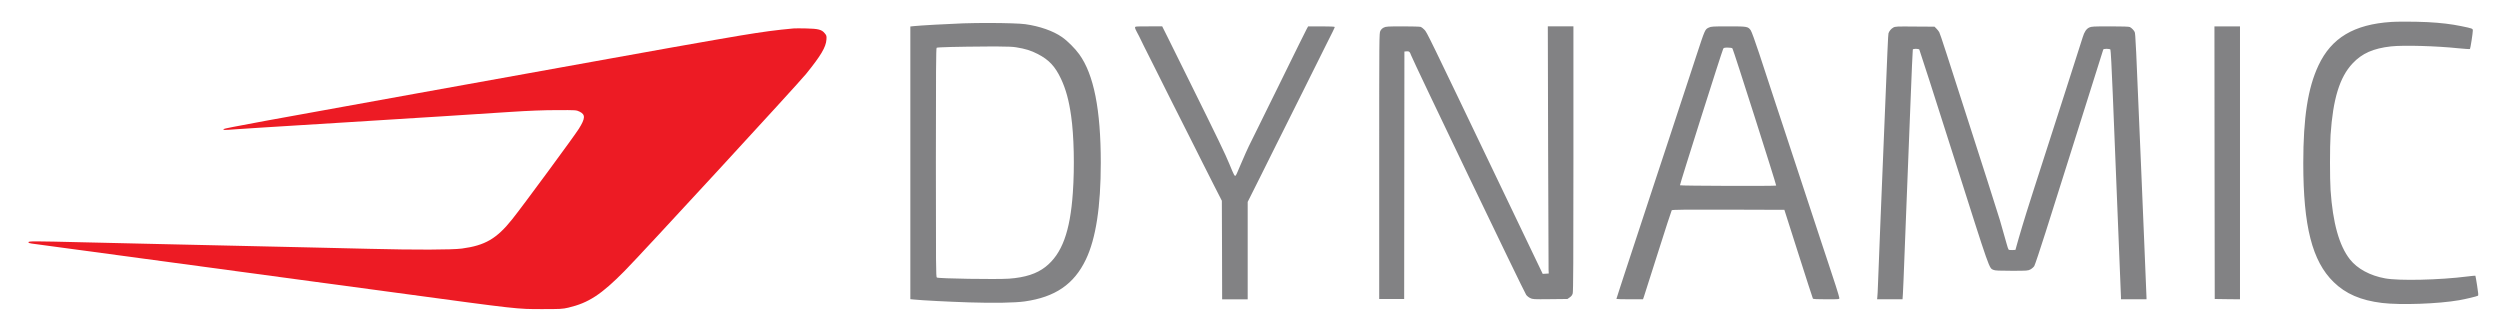
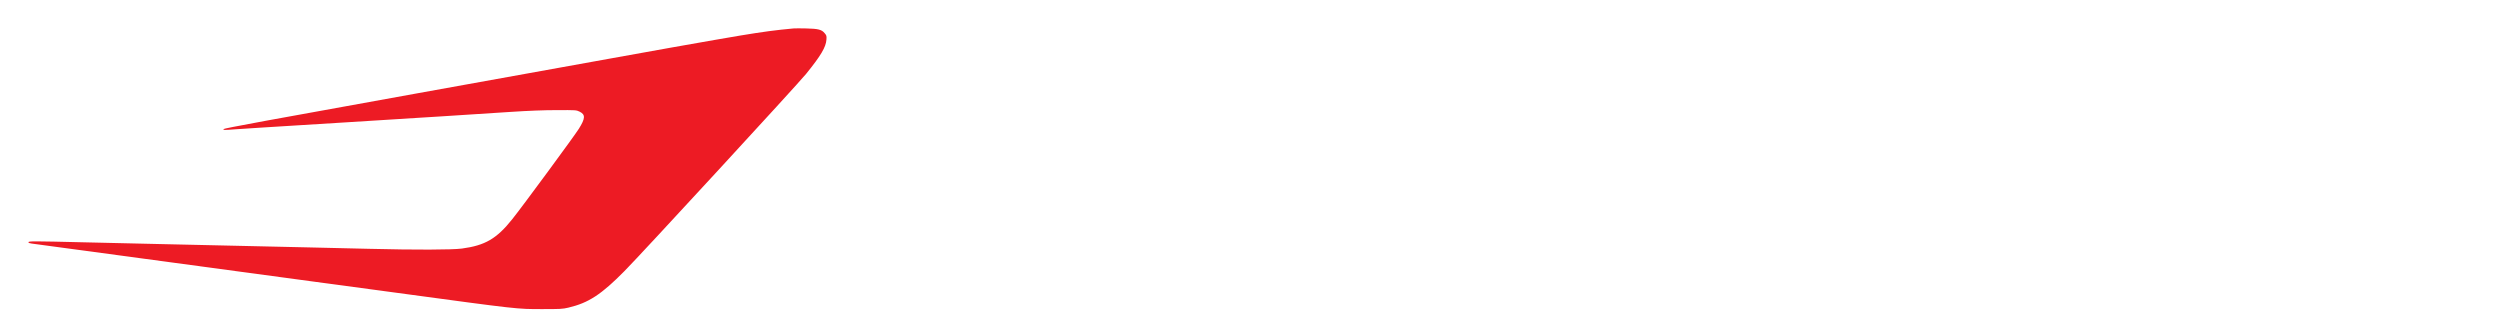
<svg xmlns="http://www.w3.org/2000/svg" xmlns:ns1="http://www.inkscape.org/namespaces/inkscape" xmlns:ns2="http://sodipodi.sourceforge.net/DTD/sodipodi-0.dtd" version="1.0" width="100" height="13" viewBox="0 0 1000 130" preserveAspectRatio="xMidYMid meet" id="svg2" ns1:version="0.91 r13725" ns2:docname="Dynamic Airways Logo.svg">
  <title id="title20935">Dynamic Airways Logo</title>
  <defs id="defs16791" />
  <ns2:namedview pagecolor="#ffffff" bordercolor="#666666" borderopacity="1" objecttolerance="10" gridtolerance="10" guidetolerance="10" ns1:pageopacity="0" ns1:pageshadow="2" ns1:window-width="1366" ns1:window-height="705" id="namedview16789" showgrid="false" ns1:showpageshadow="false" ns1:zoom="8.138769" ns1:cx="56.691632" ns1:cy="6.700629" ns1:window-x="-8" ns1:window-y="-8" ns1:window-maximized="1" ns1:current-layer="svg2" />
  <g transform="matrix(0.025,0,0,-0.027,-172.631,330.807)" id="g6" style="fill:#000000;stroke:none">
    <path d="m 19600.231,11830.606 c -282,-24 -477,-48 -850,-105 -261,-39 -1967,-319 -2065,-338 -27,-5 -1435,-240 -3127,-522 -2275,-379 -3078,-516 -3078,-526 0,-16 10,-16 193,-3 78,5 264,16 412,25 295,16 1028,59 1305,75 96,6 369,21 605,35 237,13 507,29 600,35 94,5 251,15 350,20 213,12 520,31 1120,67 298,18 540,27 750,27 304,1 311,1 362,-22 97,-44 95,-98 -10,-254 -65,-98 -908,-1158 -1066,-1340 -249,-289 -434,-389 -806,-435 -157,-19 -739,-21 -1475,-4 -261,6 -698,15 -970,21 -272,6 -812,17 -1200,25 -388,8 -930,19 -1205,25 -275,6 -803,17 -1174,25 -854,19 -911,19 -911,1 0,-9 18,-15 52,-19 29,-3 1045,-130 2258,-282 1213,-152 2239,-280 2280,-285 41,-5 633,-79 1315,-164 1952,-245 1909,-240 2315,-240 291,0 323,1 420,22 321,70 526,194 896,541 263,245 2775,2771 2906,2921 237,271 318,397 326,509 4,54 2,61 -28,94 -47,54 -103,67 -295,71 -88,2 -180,2 -205,0 z" id="path10" ns1:connector-curvature="0" style="fill:#ed1b24;fill-opacity:1" />
  </g>
  <g transform="matrix(0.022,0,0,-0.022,315.204,175.672)" id="g6-0" style="fill:#828284;fill-opacity:1;stroke:none">
-     <path d="m 29364.771,7591.552 c -88.987,-0.381 -167.18,-2.136 -215.082,-5.445 -677.758,-44.109 -1088.424,-288.916 -1323.845,-791.761 -192.137,-409.113 -275.537,-945.04 -275.537,-1775.397 0,-1146.84 161.522,-1780.91 551.074,-2161.352 220.641,-215.032 493.011,-333.025 879.396,-380.442 338.879,-40.801 1025.083,-16.541 1404.078,49.623 119.294,20.952 323.044,69.472 340.99,81.602 10.557,6.616 7.39,44.109 -14.779,184.156 -14.78,95.938 -29.56,177.54 -31.671,179.745 -2.112,2.205 -69.676,-4.411 -148.854,-14.335 -502.512,-63.958 -1238.333,-80.499 -1491.7,-34.185 -274.482,49.623 -504.624,174.231 -640.809,346.257 -195.304,248.114 -311.431,664.947 -351.547,1258.216 -13.724,206.211 -13.724,797.274 0,1003.485 44.339,656.125 164.689,1049.8 400.109,1300.12 171.023,183.053 375.829,273.477 699.928,309.867 225.919,24.26 828.722,7.719 1221.442,-34.185 112.96,-11.027 209.028,-17.644 213.251,-13.233 8.445,9.925 51.729,287.813 51.729,334.127 0,37.493 -2.111,38.596 -211.139,81.602 -181.58,37.493 -368.439,59.547 -612.305,72.78 -118.106,6.203 -296.416,9.388 -444.729,8.753 z M 3676.018,7567.206 c -168.709,0.523 -343.547,-1.499 -491.213,-6.461 -273.426,-9.925 -789.662,-38.596 -899.454,-50.726 l -61.23,-6.616 0,-2478.939 0,-2478.939 66.509,-6.616 c 136.185,-14.335 617.583,-39.698 999.746,-51.828 447.616,-14.335 834.001,-7.719 1013.47,17.644 554.241,78.294 897.343,313.176 1111.65,761.987 181.58,378.237 271.314,959.376 271.314,1757.753 0,970.403 -126.684,1606.679 -391.664,1973.888 -77.066,106.965 -215.362,244.806 -314.598,313.176 -159.41,111.376 -405.388,197.389 -666.145,233.779 -93.033,13.095 -357.201,21.027 -638.384,21.899 z m 2880.685,-61.598 c -244.922,0 -247.033,0 -247.033,-23.157 0,-13.233 16.891,-51.828 36.949,-87.116 20.058,-35.287 36.949,-66.164 36.949,-69.472 0,-2.205 36.95,-78.294 82.344,-168.718 45.395,-90.424 120.35,-238.19 165.744,-329.717 45.395,-90.424 97.124,-195.183 116.127,-231.573 19.003,-36.39 74.954,-149.971 126.684,-253.628 50.673,-102.554 103.458,-207.313 116.127,-231.573 12.668,-24.26 79.177,-155.485 147.798,-292.224 140.408,-280.094 211.14,-420.14 272.37,-540.338 23.225,-45.212 74.955,-149.971 116.127,-231.574 40.117,-81.602 138.296,-275.683 217.474,-430.065 l 143.575,-281.196 3.167,-895.418 2.111,-896.52 232.254,0 232.254,0 0,885.493 0,885.493 66.509,132.328 c 36.95,71.677 116.127,230.471 176.302,351.771 59.119,121.3 121.405,245.909 137.241,275.683 15.835,30.877 78.122,154.382 137.241,275.683 60.175,121.3 111.904,226.06 116.127,231.573 4.223,6.616 61.23,120.198 126.684,253.628 65.453,133.43 122.461,248.114 126.684,253.628 4.223,6.616 59.119,115.787 121.405,242.601 62.286,127.917 126.684,256.936 142.519,286.71 15.835,30.876 72.843,144.458 126.684,253.628 53.841,109.17 118.238,238.19 142.519,286.71 111.904,219.444 163.634,326.408 163.634,336.333 0,6.616 -89.735,11.027 -242.811,11.027 l -241.755,0 -25.337,-46.315 c -14.78,-26.465 -74.955,-146.663 -134.074,-267.964 -60.175,-121.3 -142.519,-290.018 -184.747,-374.928 -42.228,-84.91 -135.129,-273.477 -205.861,-419.038 -70.732,-145.56 -146.742,-298.84 -168.912,-341.847 -22.17,-41.904 -109.793,-220.546 -195.304,-396.983 -85.511,-175.334 -159.41,-324.203 -163.633,-330.819 -4.223,-5.514 -29.559,-60.65 -55.952,-121.3 -26.392,-60.65 -66.509,-152.177 -88.679,-204.005 -23.225,-51.828 -50.673,-115.787 -61.23,-143.355 -10.557,-27.568 -25.337,-56.239 -32.727,-65.061 -17.947,-20.952 -30.615,2.205 -115.071,208.416 -71.787,176.437 -203.75,449.914 -726.32,1505.228 -166.8,339.641 -217.474,441.092 -400.109,808.302 l -95.013,189.67 -247.033,0 z m 4621.845,0 c -271.314,0 -307.208,-2.205 -345.213,-20.952 -27.448,-13.233 -49.618,-34.185 -63.342,-61.753 -21.114,-41.904 -21.114,-63.958 -21.114,-2457.987 l 0,-2416.083 226.975,0 226.975,0 2.112,2249.571 2.111,2249.571 38.005,3.308 c 47.507,4.411 61.231,-6.616 84.456,-72.78 38.005,-105.862 2050.165,-4297.342 2091.337,-4353.582 13.724,-19.849 45.395,-46.315 71.787,-58.445 45.395,-23.157 58.064,-24.26 362.105,-20.952 l 316.709,3.308 41.172,28.671 c 30.615,20.952 46.451,41.904 54.896,73.883 9.502,33.082 12.669,618.632 12.669,2449.165 l 0,2405.056 -233.309,0 -232.254,0 5.279,-2174.585 c 3.167,-1196.463 7.39,-2207.667 8.445,-2247.366 l 3.167,-71.677 -54.896,-3.308 -54.896,-3.308 -781.216,1629.836 c -1323.845,2762.341 -1322.79,2761.238 -1369.24,2808.656 -22.17,23.157 -51.729,46.315 -65.453,51.828 -13.725,5.514 -160.467,9.925 -327.267,9.925 z m 5918.241,0 c -278.704,0 -313.542,-2.205 -352.603,-20.952 -72.843,-34.185 -68.62,-25.363 -231.198,-519.386 -30.615,-93.732 -84.455,-258.039 -119.293,-363.901 -34.839,-105.862 -114.016,-346.257 -176.302,-534.824 -62.286,-187.464 -145.686,-441.092 -184.747,-562.393 -40.117,-121.3 -108.737,-329.716 -153.076,-463.147 -44.34,-133.43 -89.735,-270.169 -100.292,-303.251 -10.556,-33.082 -62.286,-191.875 -116.126,-352.874 -53.841,-160.999 -105.57,-319.792 -116.127,-352.874 -25.337,-80.499 -115.071,-351.771 -226.975,-689.207 -50.673,-151.074 -102.403,-309.867 -116.127,-352.874 -13.724,-41.904 -50.673,-157.69 -83.4,-255.833 -32.726,-98.143 -59.119,-180.848 -59.119,-184.156 0,-3.308 108.737,-6.616 241.755,-6.616 l 241.755,0 16.891,47.417 c 8.445,25.363 123.516,385.956 255.479,801.685 131.962,415.729 243.866,761.987 250.2,769.706 8.446,9.925 221.696,13.233 1029.305,11.027 l 1018.748,-3.308 255.479,-800.583 c 140.408,-439.99 258.646,-806.096 262.869,-812.713 5.278,-9.925 76.01,-13.233 244.922,-13.233 233.309,0 236.476,0 236.476,23.157 0,20.952 -107.681,360.593 -200.583,632.967 -16.891,48.52 -69.676,207.313 -117.182,352.874 -47.506,145.56 -111.904,341.846 -143.575,435.579 -31.671,93.732 -76.01,228.265 -98.18,297.737 -50.673,156.588 -121.405,373.826 -226.975,689.207 -44.339,133.43 -91.845,277.888 -105.57,319.792 -13.724,43.007 -65.453,201.8 -116.126,352.874 -50.674,152.177 -117.183,352.874 -147.798,446.606 -145.686,444.401 -180.524,549.16 -300.874,915.267 -74.954,227.163 -140.408,405.805 -155.187,425.654 -49.618,68.369 -63.342,70.575 -406.444,70.575 z m 6941.212,0 c -307.208,0 -339.935,-2.205 -380.051,-20.952 -52.785,-25.363 -88.679,-79.397 -118.238,-177.54 -11.613,-39.698 -157.299,-492.921 -323.044,-1008.999 -605.97,-1877.951 -684.092,-2122.757 -770.659,-2409.467 -47.506,-160.999 -97.124,-326.408 -107.681,-369.415 l -21.114,-77.191 -58.063,-3.308 c -38.006,-2.205 -61.231,2.205 -68.621,11.027 -5.278,7.719 -21.114,54.034 -33.782,102.554 -13.724,48.52 -41.172,145.56 -61.231,215.032 -20.058,69.472 -48.562,166.512 -61.23,215.032 -13.724,48.52 -114.015,363.901 -221.697,700.234 -107.681,336.333 -221.696,691.412 -253.367,788.453 -493.011,1536.104 -611.249,1902.211 -628.14,1929.779 -10.557,18.746 -34.838,48.52 -52.785,66.164 l -32.727,33.082 -355.77,2.205 c -335.712,3.308 -357.881,2.205 -394.831,-18.746 -38.005,-20.952 -71.787,-61.753 -86.567,-103.657 -6.334,-19.849 -16.891,-244.806 -85.511,-1941.909 -14.78,-357.285 -43.284,-1055.314 -63.342,-1549.337 -20.058,-494.023 -39.061,-980.328 -42.228,-1080.676 -3.167,-100.349 -8.446,-200.697 -11.613,-222.752 l -4.223,-41.904 231.198,0 231.198,0 6.334,91.527 c 3.167,49.623 8.446,162.101 11.613,250.32 3.167,88.219 25.337,636.276 47.506,1218.518 23.226,582.242 59.119,1487.584 79.178,2012.484 20.058,524.9 39.06,960.479 42.227,968.198 3.168,7.719 24.282,13.233 55.952,13.233 29.56,0 57.008,-6.616 62.287,-13.233 6.334,-7.719 290.316,-892.109 631.307,-1965.066 668.256,-2100.702 634.474,-2005.868 719.986,-2042.258 26.392,-12.13 105.569,-15.438 328.322,-15.438 282.926,0 294.539,1.103 339.934,24.26 26.393,14.335 58.064,41.904 70.732,61.753 11.613,19.849 104.514,294.429 204.805,612.016 99.236,316.484 270.259,855.719 378.996,1198.668 145.686,459.839 544.74,1726.877 670.368,2126.065 3.167,7.719 25.336,13.233 61.23,13.233 33.782,0 62.286,-5.514 68.62,-13.233 6.335,-8.822 24.282,-336.333 43.284,-813.815 92.901,-2257.29 148.853,-3653.347 148.853,-3687.532 l 0,-39.698 232.254,0 232.253,0 0,26.466 c 0,14.335 -19.002,478.585 -42.227,1033.259 -23.226,554.674 -49.618,1178.819 -58.064,1388.338 -92.901,2225.311 -100.291,2384.104 -115.071,2412.775 -16.891,33.082 -52.785,70.575 -87.623,89.321 -15.835,7.719 -129.851,12.13 -358.937,12.13 z m 1897.089,0 2.111,-2477.836 3.167,-2478.939 230.142,-3.308 229.087,-2.205 0,2481.144 0,2481.144 -232.254,0 -232.253,0 z M 3830.942,7139.588 c 174.734,-0.775 257.277,-4.497 316.66,-14.422 166.8,-26.466 270.259,-58.445 393.775,-122.403 204.805,-105.862 314.598,-223.854 422.279,-451.017 88.679,-189.67 143.575,-390.367 183.691,-672.666 51.729,-357.285 64.398,-927.397 31.671,-1394.955 -48.562,-711.261 -198.471,-1115.964 -498.289,-1351.948 -159.41,-124.609 -369.494,-192.978 -664.034,-213.93 -223.808,-15.438 -1287.951,1.103 -1311.177,20.952 -15.835,13.233 -16.891,188.567 -16.891,2091.881 0,1648.583 3.167,2077.545 13.724,2085.264 15.835,11.027 380.051,19.849 920.568,23.157 81.289,0.275 149.777,0.345 208.022,0.088 z m 13256.346,-19.935 c 48.562,0 76.01,-5.514 84.456,-15.438 16.891,-20.952 802.33,-2485.555 794.94,-2493.275 -10.557,-11.027 -1742.957,-5.514 -1749.291,5.514 -6.334,9.925 762.214,2434.83 786.495,2482.247 9.501,17.644 23.225,20.952 83.4,20.952 z" id="path12-5" ns1:connector-curvature="0" style="fill:#828284;fill-opacity:1" />
-   </g>
+     </g>
</svg>